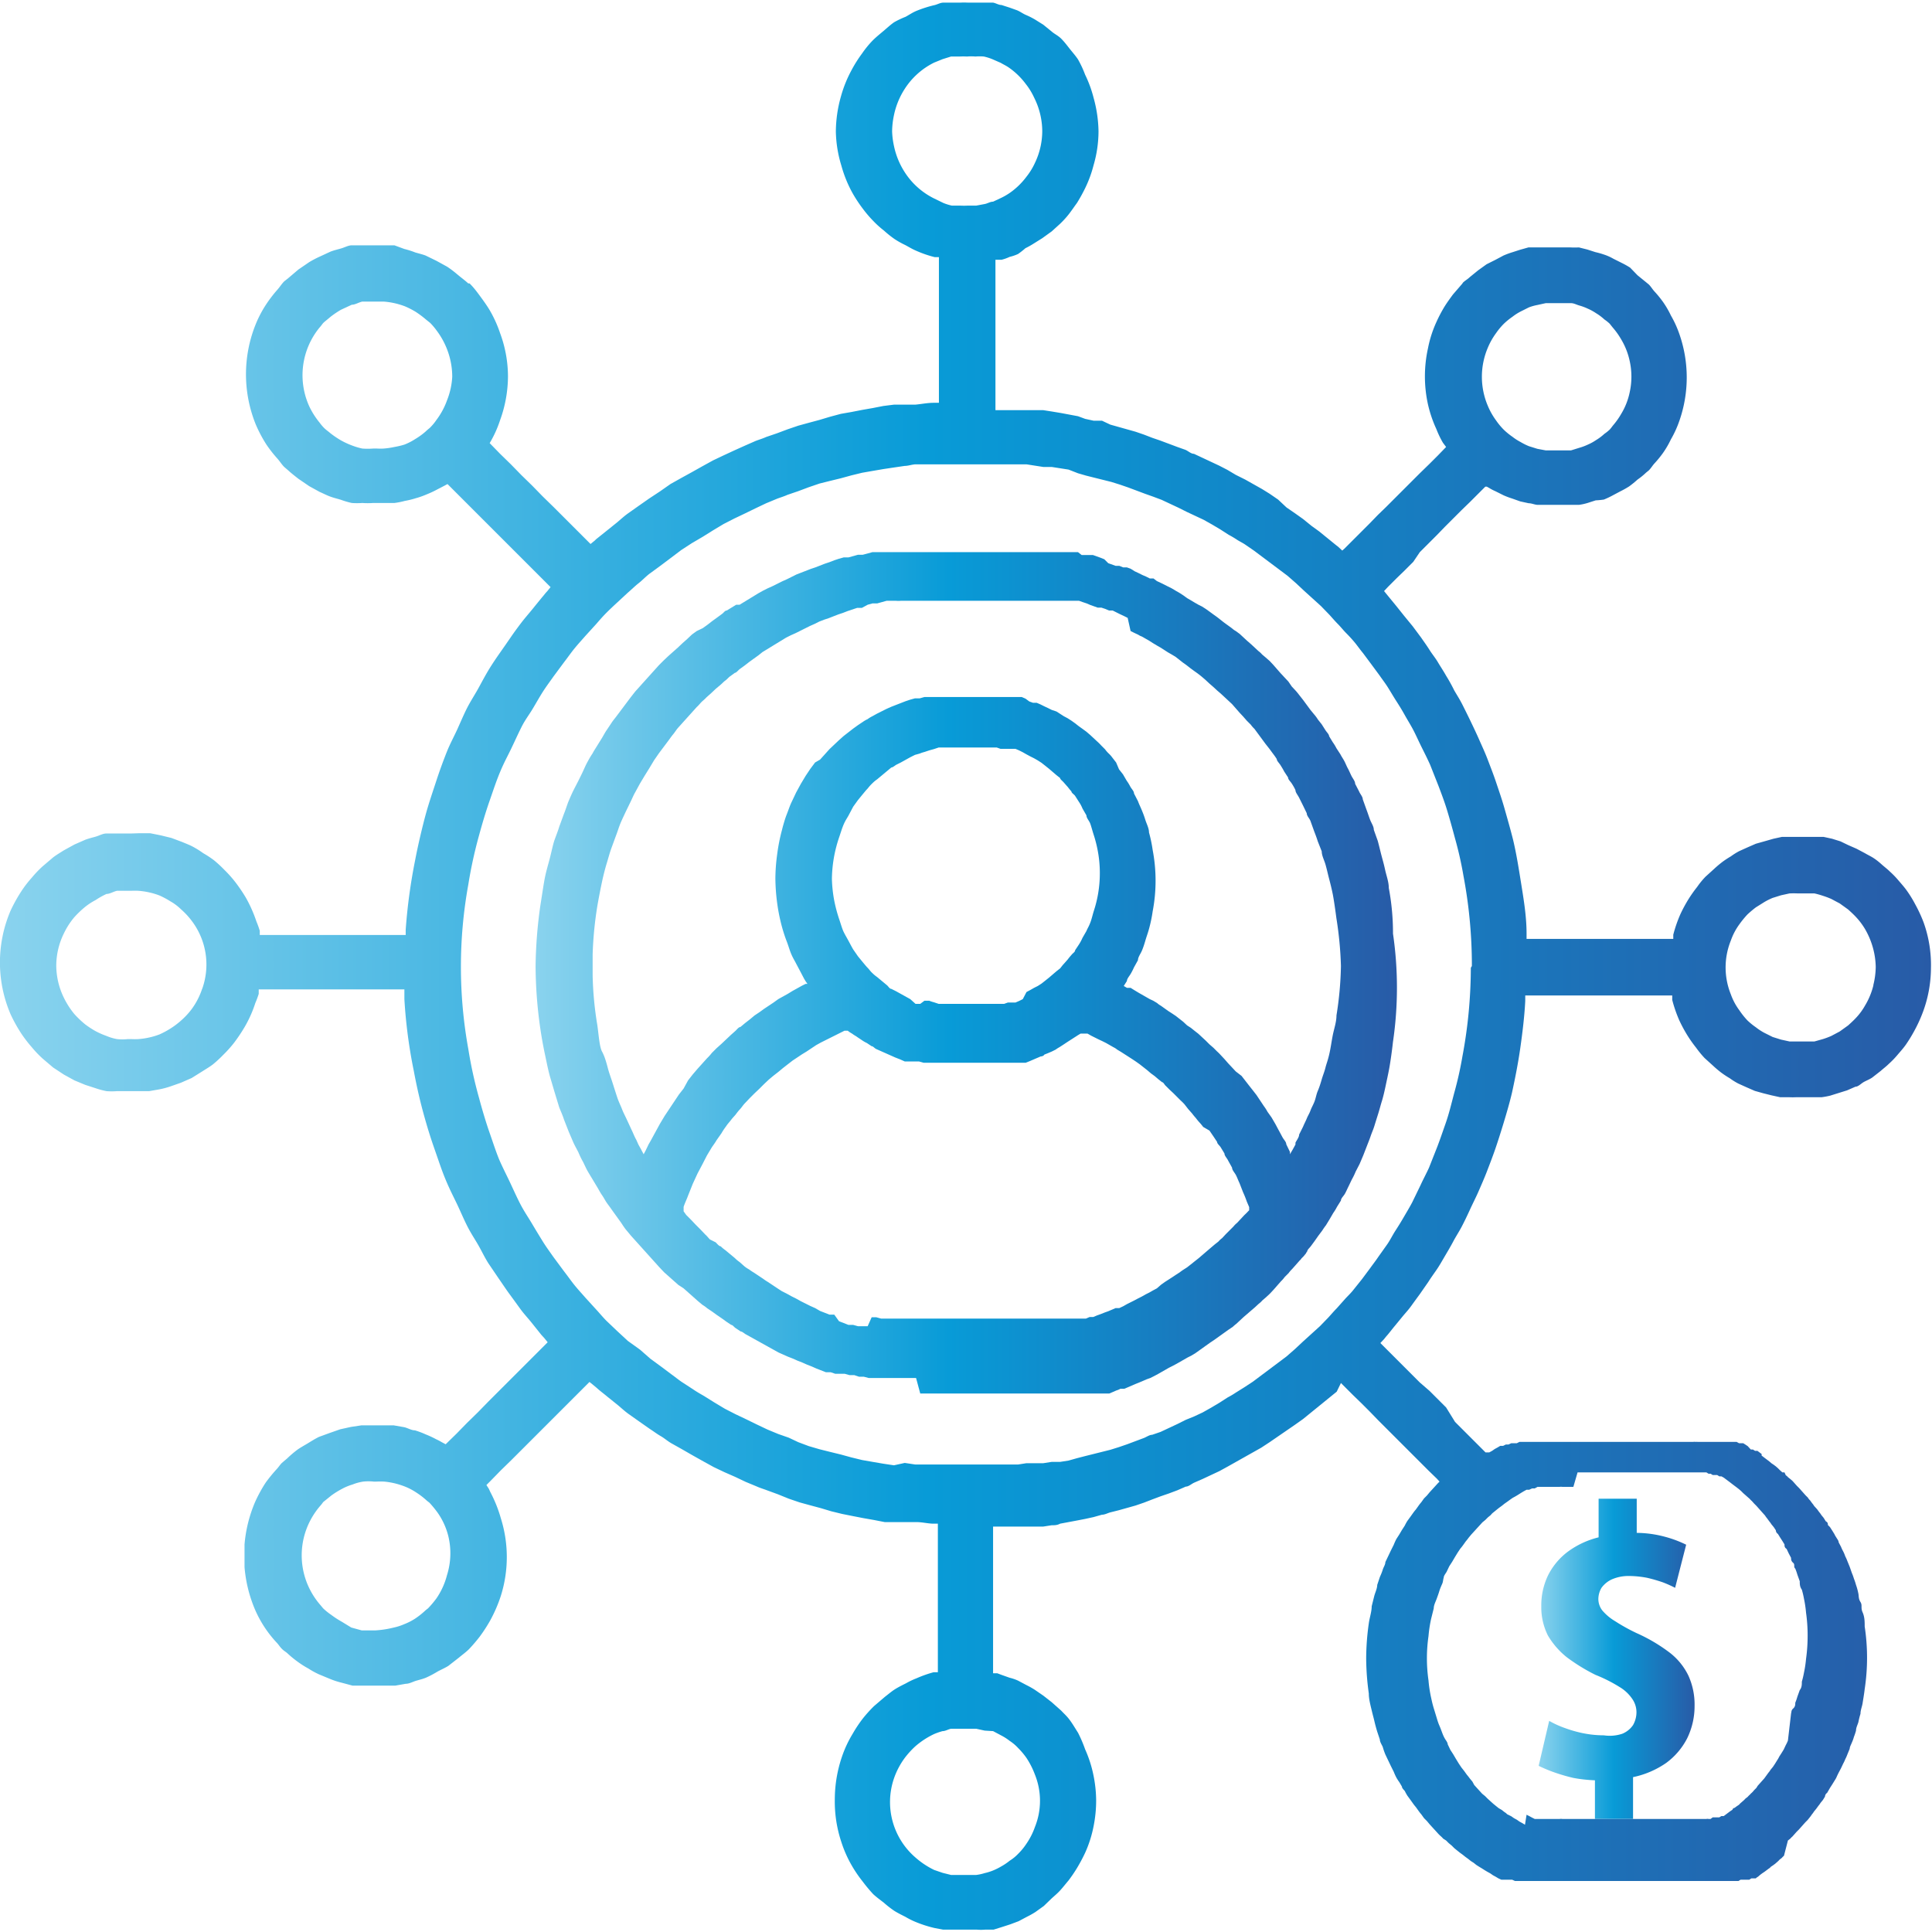
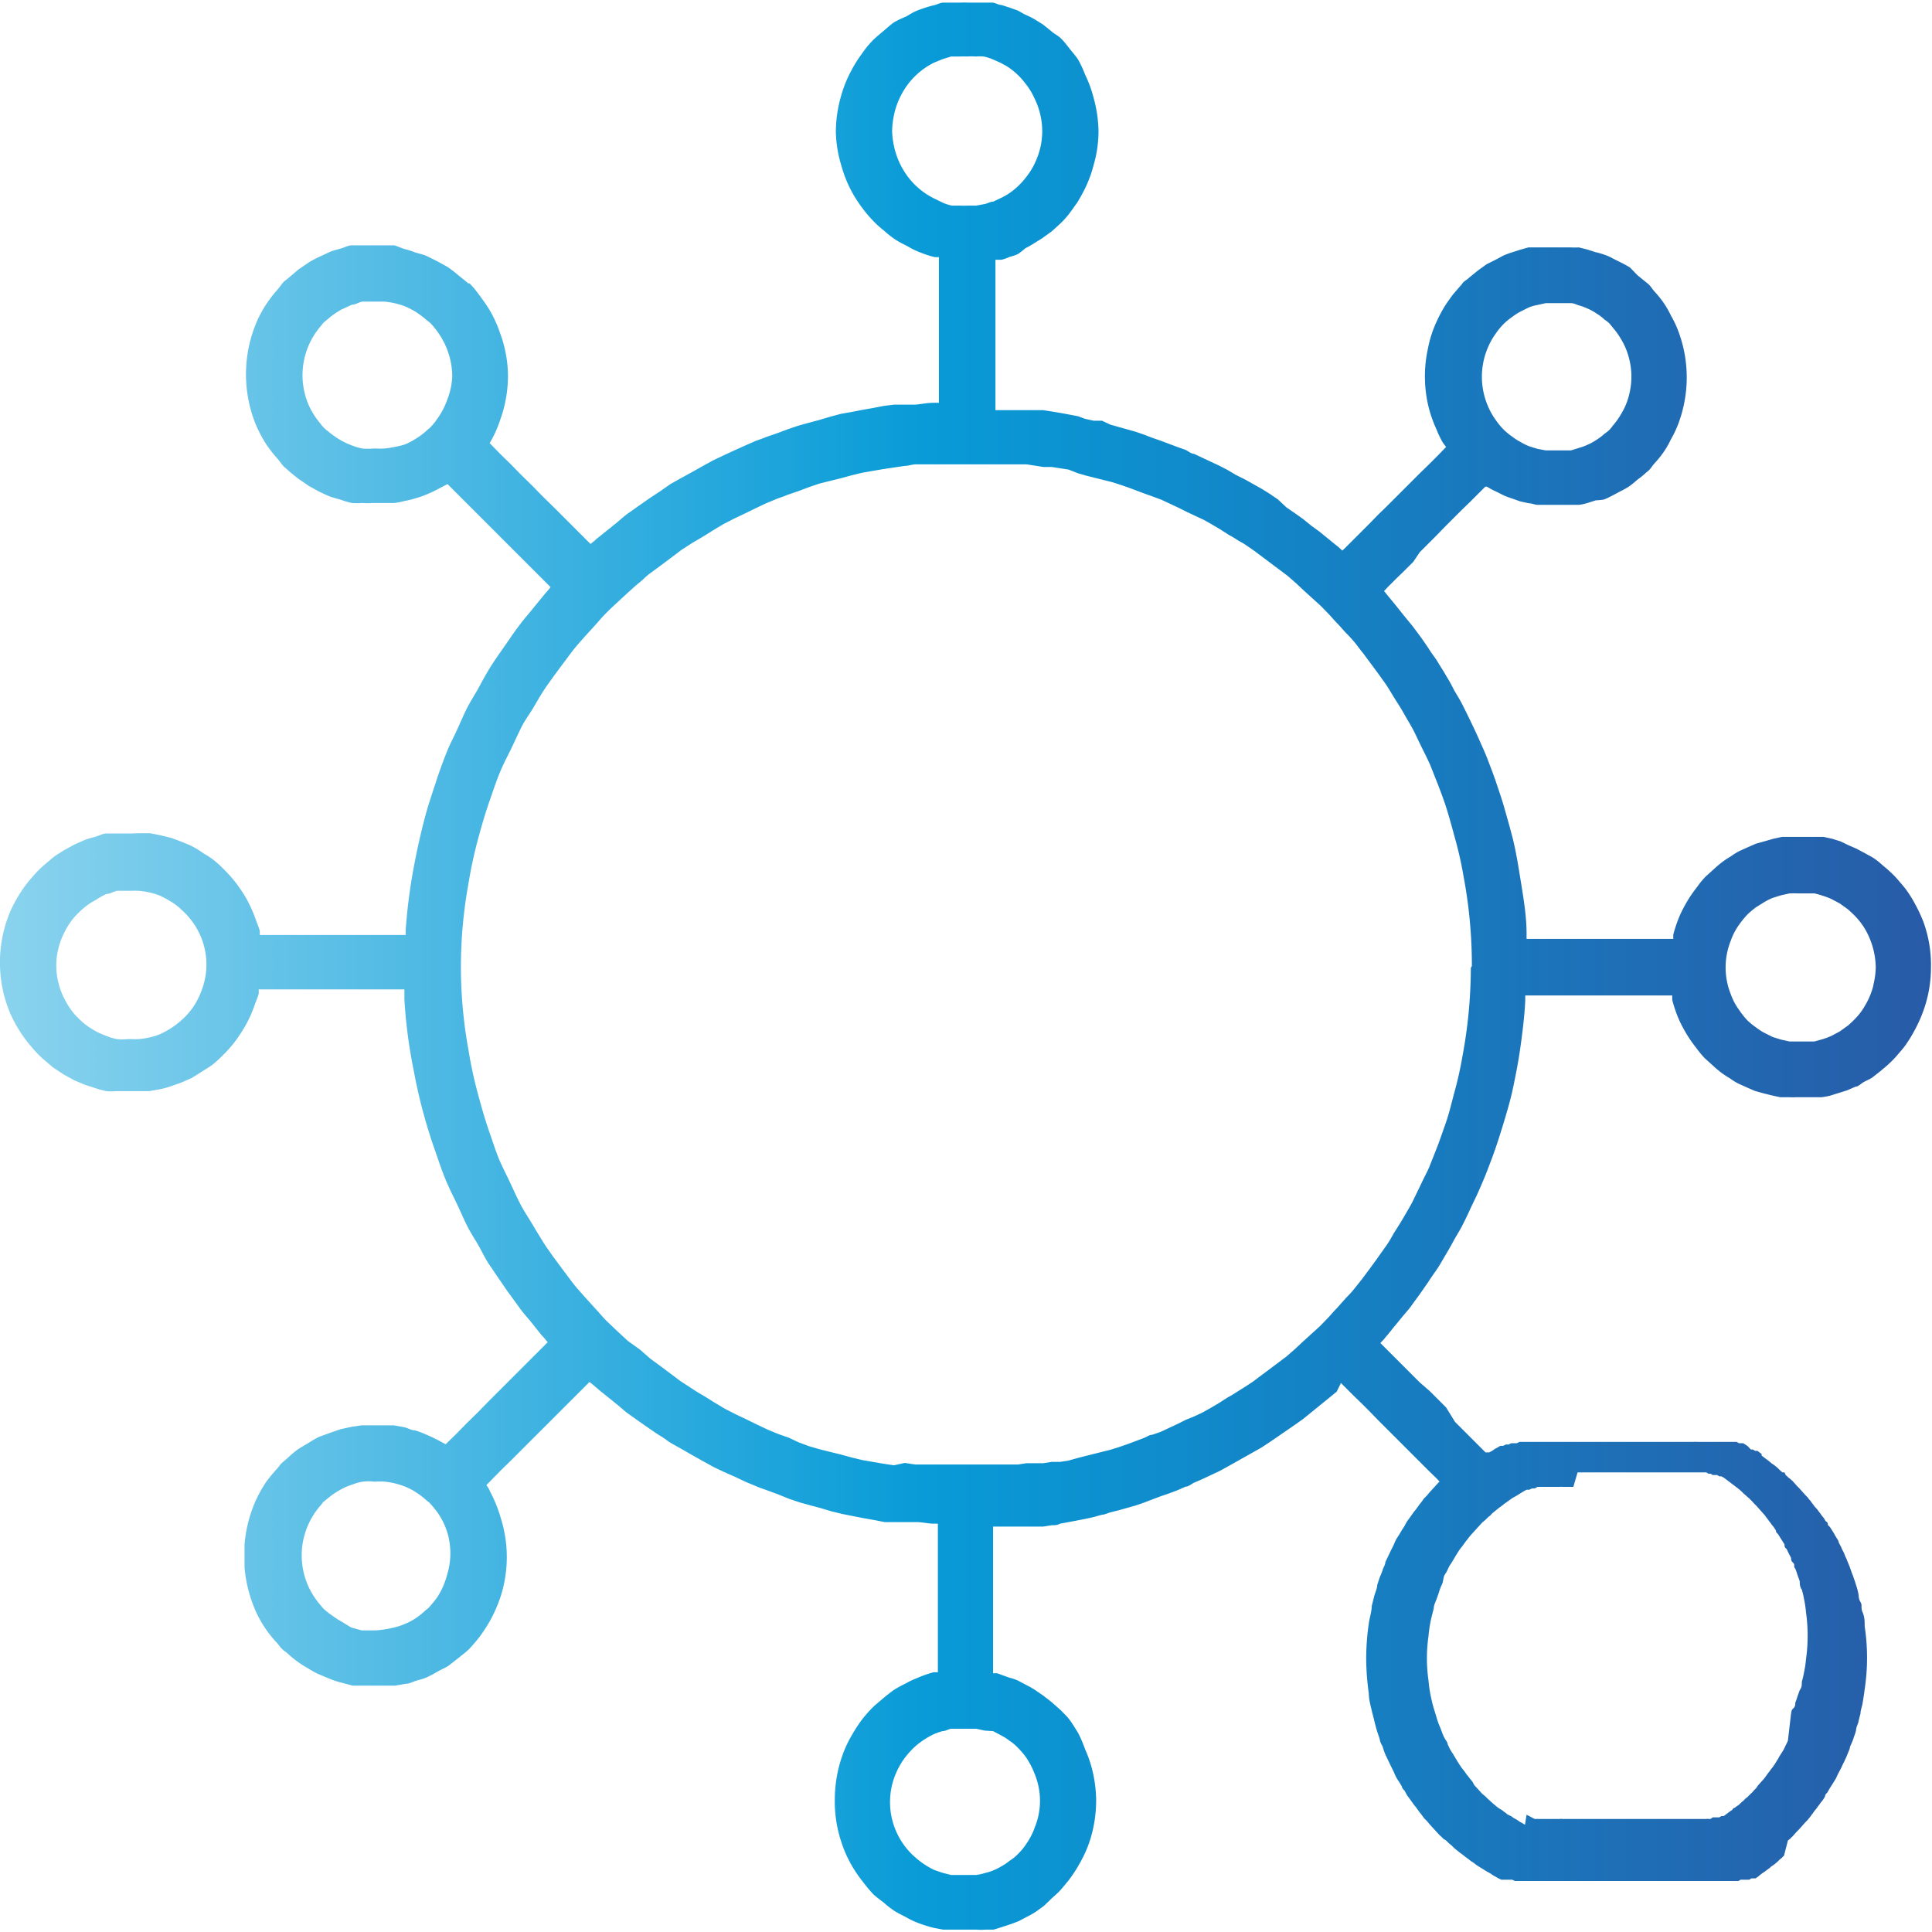
<svg xmlns="http://www.w3.org/2000/svg" xmlns:xlink="http://www.w3.org/1999/xlink" viewBox="0 0 73.48 73.48">
  <defs>
    <style>.cls-1{fill:url(#linear-gradient);}.cls-2{fill:url(#linear-gradient-2);}.cls-3{fill:url(#linear-gradient-3);}</style>
    <linearGradient id="linear-gradient" x1="58.54" y1="63.07" x2="64.45" y2="63.07" gradientUnits="userSpaceOnUse">
      <stop offset="0" stop-color="#8ad3ee" />
      <stop offset="0.48" stop-color="#089bd7" />
      <stop offset="1" stop-color="#285ba7" />
    </linearGradient>
    <linearGradient id="linear-gradient-2" x1="20.37" y1="36.74" x2="53.11" y2="36.74" xlink:href="#linear-gradient" />
    <linearGradient id="linear-gradient-3" x1="0" y1="36.74" x2="73.48" y2="36.74" xlink:href="#linear-gradient" />
  </defs>
  <g id="Layer_2" data-name="Layer 2">
    <g id="icons">
-       <path class="cls-1" d="M59.84,67.62a5.56,5.56,0,0,0,.82.09v1.47h1.45V67.59a3.44,3.44,0,0,0,1.26-.54,2.67,2.67,0,0,0,.8-.94,2.78,2.78,0,0,0,.28-1.23,2.66,2.66,0,0,0-.23-1.14,2.45,2.45,0,0,0-.71-.88,6.35,6.35,0,0,0-1.27-.75,7,7,0,0,1-.81-.45,1.92,1.92,0,0,1-.49-.41.72.72,0,0,1-.15-.43.85.85,0,0,1,.12-.43,1,1,0,0,1,.39-.32,1.58,1.58,0,0,1,.66-.13,3.75,3.75,0,0,1,.69.07,6.07,6.07,0,0,1,.59.17,4.32,4.32,0,0,1,.47.21l.42-1.64a4.33,4.33,0,0,0-.8-.3,4.26,4.26,0,0,0-1.08-.15V57H60.8v1.47a3.28,3.28,0,0,0-1.19.56,2.56,2.56,0,0,0-.74.9,2.63,2.63,0,0,0-.25,1.16,2.39,2.39,0,0,0,.25,1.11,3,3,0,0,0,.72.83,7,7,0,0,0,1.09.67,5.67,5.67,0,0,1,.93.47,1.52,1.52,0,0,1,.48.46.89.89,0,0,1,.15.5,1,1,0,0,1-.13.48.91.91,0,0,1-.41.33A1.5,1.5,0,0,1,61,66a4,4,0,0,1-.79-.08,4.77,4.77,0,0,1-.7-.2,3.6,3.6,0,0,1-.59-.27l-.4,1.71a5.46,5.46,0,0,0,.57.24A7,7,0,0,0,59.84,67.62Z" />
-       <path class="cls-2" d="M52.82,33.77c0-.23-.09-.46-.14-.69s-.09-.36-.14-.55-.09-.37-.14-.55l-.15-.42c0-.13-.09-.25-.14-.38s-.09-.26-.14-.39l-.14-.39c0-.1-.1-.2-.14-.3l-.15-.29c0-.1-.09-.2-.14-.3s-.09-.2-.14-.29-.09-.2-.14-.29-.1-.16-.14-.24l-.15-.23a1.76,1.76,0,0,0-.14-.23L50.55,28c0-.07-.09-.15-.14-.23l-.14-.22-.15-.19a1.33,1.33,0,0,0-.14-.19L49.84,27l-.14-.19-.14-.19-.15-.19a2.09,2.09,0,0,0-.14-.17l-.14-.15L49,25.92l-.15-.16-.14-.15-.14-.16-.14-.16-.14-.15L48.13,25,48,24.89a.86.86,0,0,0-.14-.13l-.14-.13-.14-.13-.15-.13-.14-.13-.14-.13L47,24a.71.71,0,0,1-.14-.1l-.15-.11-.14-.1-.14-.11-.14-.11-.14-.1L46,23.26l-.14-.1-.14-.09L45.58,23l-.14-.08-.15-.09-.14-.08L45,22.64l-.14-.09-.14-.08-.15-.09-.14-.07-.14-.07-.14-.07L44,22.1,43.87,22,43.73,22l-.14-.07-.14-.06-.14-.07-.15-.07L43,21.63l-.14-.05-.14,0-.15-.06-.14,0-.14-.05-.14-.05L42,21.27l-.15-.06-.14-.05-.14-.05-.14,0-.14,0-.15,0L41,21l-.14,0-.14,0-.14,0-.15,0-.14,0-.14,0-.14,0-.14,0-.15,0-.14,0-.14,0-.14,0-.14,0-.15,0-.14,0-.14,0-.14,0-.14,0-.15,0H36.2l-.32,0h-.72l-.18,0-.18,0-.18,0-.18,0-.18,0-.18,0-.18,0-.18,0-.18,0-.18,0-.18,0-.18.05-.19.05-.18,0-.18.05-.18.05-.18,0-.18.05-.18.06-.18.07-.18.06-.18.07-.18.07-.18.06-.18.07-.18.07-.18.07-.18.09-.18.09-.18.08-.18.09-.18.09-.18.08-.18.09-.18.1-.18.11-.18.11-.18.11-.18.11L28,23l-.18.11-.18.11c-.07,0-.12.09-.18.13l-.19.14-.18.13-.18.14-.18.13L26.5,24l-.18.13-.18.17-.18.16-.18.17-.18.16-.18.16-.18.17-.18.18-.18.2-.18.2-.18.2-.18.2-.18.2-.18.23-.18.24-.18.24-.18.24c-.06.08-.13.16-.18.24l-.18.27c-.07.1-.12.2-.18.3l-.18.29c-.06.1-.13.2-.18.3a3,3,0,0,0-.18.3c-.07.12-.12.24-.18.37s-.12.25-.18.37-.13.25-.19.37-.12.26-.18.4-.11.32-.18.49l-.18.49c-.05.17-.12.34-.18.51s-.12.47-.18.7-.13.46-.18.7-.12.73-.18,1.1a17.54,17.54,0,0,0-.18,2.3,17,17,0,0,0,.18,2.37c.05.34.11.67.18,1s.11.54.18.8l.18.61.18.59c.06.15.13.3.18.46l.18.46.18.42c.06.13.13.25.19.37a3.14,3.14,0,0,0,.18.37c.06.12.11.24.18.36s.12.2.18.3.12.2.18.3.11.2.18.3.11.19.18.29.12.16.18.25l.18.25.18.25c.06.09.11.17.18.26l0,0L24,47h0l.18.2.18.2.18.2.18.2.18.2.18.2.18.19.18.16.18.16.18.16L26,49l.18.16.18.16.18.16.18.15a1.18,1.18,0,0,1,.18.13l.18.12.18.13.19.13.18.13.18.12c.06,0,.11.09.18.13l.18.12c.05,0,.12.06.18.1l.18.1.18.1.18.1.18.1.18.1.18.1.18.1.18.08.18.08.18.07.18.08.18.07.18.08.18.07.18.08.18.07.18.07.18,0,.18.06.18,0,.18,0,.18.05.18,0,.18.06.18,0,.19.05.18,0,.18,0,.18,0,.18,0,.18,0,.18,0,.18,0,.18,0,.18,0,.18,0L35,53h.9l.32,0h2.42l.14,0,.14,0,.14,0,.15,0,.14,0,.14,0,.14,0,.14,0,.15,0,.14,0,.14,0,.14,0,.14,0,.15,0,.14,0,.14,0,.14,0,.14,0,.15,0,.14,0,.14,0,.14,0,.14,0,.15,0,.14,0,.14-.06.14-.06a.59.59,0,0,0,.14-.06l.15,0,.14-.06.14-.06.14-.06.15-.06.14-.06.14-.06.14-.05.14-.07.15-.08.14-.08.14-.08.14-.08.14-.07.15-.08.14-.08.14-.08.14-.08.14-.07.15-.09.14-.1.14-.1.14-.1.14-.1.15-.1.14-.1.14-.1.14-.1.14-.1.15-.1a1.49,1.49,0,0,1,.14-.12l.14-.13.14-.13.14-.12.15-.13.14-.12.14-.13a.86.86,0,0,0,.14-.13l.14-.12.15-.14.14-.15.14-.16.14-.16a1.07,1.07,0,0,0,.14-.16l.15-.15a1.07,1.07,0,0,1,.14-.16,70439492727695.3,70439492727695.3,0,0,0,.28-.32.27.27,0,0,0,.07-.08l.08-.08.09-.11a.35.35,0,0,1,.05-.08c0-.06.09-.13.14-.2l.14-.19.14-.2.15-.2a2.43,2.43,0,0,1,.14-.2l.14-.23.14-.24a1.76,1.76,0,0,0,.14-.23l.15-.24c0-.08.09-.16.14-.24s.09-.18.14-.28.09-.19.14-.29a2.59,2.59,0,0,0,.14-.29l.15-.29.14-.33.14-.36c.05-.13.1-.25.14-.37s.1-.25.14-.38.1-.32.15-.48.09-.32.14-.48.1-.38.14-.57.1-.46.14-.68.1-.63.14-1a14.15,14.15,0,0,0,0-4.11A9.27,9.27,0,0,0,52.82,33.77Zm-5.35,12.3,0,0a1.85,1.85,0,0,1-.14.14l-.14.15-.14.15a.93.93,0,0,0-.14.14l-.15.15-.14.14-.14.15a.86.86,0,0,0-.14.13l-.14.11L46,47.5l-.14.12-.14.12-.14.12-.14.11-.15.12-.14.11-.14.09a1.7,1.7,0,0,0-.14.1l-.14.09-.15.1-.14.09-.14.09-.14.1L44,49l-.15.08-.14.08-.14.07-.14.08-.14.07-.15.08-.14.07-.14.07-.14.08-.15.07-.14,0-.14.06-.14.06-.14.05-.15.06-.14.05-.14.06-.14,0-.14.06-.15,0-.14,0-.14,0-.14,0-.14,0-.15,0-.14,0-.14,0-.14,0-.14,0-.15,0-.14,0-.14,0-.14,0-.14,0-.15,0-.14,0-.14,0-.14,0-.14,0-.15,0-.14,0h-2l-.32,0h-.54l-.18,0-.18,0-.18,0-.18,0-.18,0-.18,0-.18,0-.18,0-.18,0-.18,0-.18-.05-.18,0L33,50.44l-.19,0-.18,0-.18-.05-.18,0-.18-.07-.18-.07L31.73,50,31.55,50l-.18-.07-.18-.07L31,49.75l-.18-.08-.18-.09-.18-.09-.18-.1-.18-.09-.18-.1-.18-.09L29.57,49l-.18-.12-.18-.12a1.88,1.88,0,0,1-.18-.12l-.18-.12-.18-.12a1.88,1.88,0,0,1-.18-.12,1.13,1.13,0,0,1-.18-.12L28.13,48a1.3,1.3,0,0,1-.18-.15l-.18-.15-.18-.15a1.3,1.3,0,0,1-.18-.15c-.06,0-.13-.09-.19-.15L27,47.14c-.06-.06-.11-.13-.18-.19l-.18-.19-.18-.18-.18-.19-.18-.18L26,46.07,26,46l0,0,0-.1v0c.05-.15.12-.29.17-.43l.18-.45.18-.39.18-.34.18-.35.18-.3c.06-.09.13-.18.18-.27l.19-.27a2.53,2.53,0,0,1,.18-.27c.05-.08.12-.15.18-.23s.12-.14.18-.21a1.92,1.92,0,0,1,.18-.22c.06-.07.11-.15.18-.22l.18-.19.18-.18.18-.17.18-.18.18-.17.18-.15.18-.14.18-.15.18-.14.18-.14.18-.12.18-.12.18-.11.18-.12.18-.12.18-.1.18-.09.18-.09.18-.09.18-.09.18-.09,0,0,.12,0,0,0,.08.06.1.06c.06.05.13.08.18.12l.18.12a1.18,1.18,0,0,0,.19.11l.18.12c.06,0,.11.08.18.11l.18.08.18.08.18.08.18.08.18.07.18.08.18,0,.18,0,.18,0,.18.05.18,0,.18,0,.18,0,.18,0,.32,0h.29l.14,0h.85l.14,0h.29l.14,0,.14,0,.14,0,.15,0,.14,0,.14,0,.14,0,.14,0,.15-.06.14-.06.14-.06.14-.06s.1,0,.14-.07l.15-.06.14-.06.14-.07a1.1,1.1,0,0,1,.14-.09l.14-.09.15-.1.14-.09.14-.09.14-.09.1-.06,0,0,.06,0,.09,0,0,0,.11,0,.14.08.14.07.14.07.15.07.14.07.14.08.14.08a.67.67,0,0,1,.14.09l.15.09.14.09.14.09.14.09.15.1.14.1.14.11.14.11.14.12.15.11.14.12.14.11c.05,0,.09.1.14.14l.14.14.15.14.14.14.14.14a1.85,1.85,0,0,1,.14.14l.14.18.15.17a2.09,2.09,0,0,0,.14.17,2.09,2.09,0,0,0,.14.17,2.09,2.09,0,0,1,.14.17L46,43l.15.22.14.21c0,.07.1.14.14.21l.14.23c0,.09.1.18.14.27l.15.27c0,.09.09.18.14.27s.09.21.14.31l.14.36a3.65,3.65,0,0,1,.14.35l.09.21,0,.12ZM31.64,33.42a5.15,5.15,0,0,1,.09-.88,5.23,5.23,0,0,1,.18-.68c.06-.17.11-.35.18-.51s.12-.22.18-.33l.18-.34.18-.25.18-.22c.06-.07.12-.15.19-.22a1.71,1.71,0,0,1,.18-.2,1.3,1.3,0,0,1,.18-.15l.18-.15.18-.15.18-.15c.05,0,.12-.06.18-.1l.18-.09.18-.1.18-.1.18-.09.18-.05a1.27,1.27,0,0,1,.18-.06l.18-.06.18-.05.18-.06.18,0,.32,0,.14,0h.29l.11,0h.17l.14,0h.29l.14,0h.14l.15,0,.14,0,.14.05.14,0,.14,0,.15,0,.14,0,.14.06.14.07.14.08.15.08.14.07.14.08.14.09.14.11.15.12.14.12.14.12.14.11c0,.05.09.11.14.17l.15.17a2.09,2.09,0,0,0,.14.17c0,.06.1.11.14.17l.14.22a1.3,1.3,0,0,1,.14.26l.15.26c0,.1.1.2.14.3s.09.3.14.45a4.75,4.75,0,0,1,.14.54,4.53,4.53,0,0,1,.09.91,4.59,4.59,0,0,1-.23,1.44c-.05.16-.08.31-.14.46s-.1.2-.14.3l-.15.26a1.65,1.65,0,0,1-.14.26l-.14.21c0,.07-.1.12-.14.18a2.09,2.09,0,0,0-.14.17l-.15.17c-.05.05-.09.11-.14.17l-.14.11-.14.12-.14.12-.15.12-.14.11-.14.09-.14.07-.14.08-.15.08L38.9,38l-.14.07-.14.06-.14,0-.15,0-.14.05-.14,0-.14,0-.14,0-.15,0h-.28l-.14,0h-.15l-.14,0h-.57l-.14,0-.32,0-.18,0-.18-.06a1.27,1.27,0,0,1-.18-.06l-.18,0L35,38.18l-.18,0L34.62,38l-.18-.1-.18-.1-.18-.1-.18-.09c-.07,0-.12-.11-.18-.15l-.18-.15-.18-.15a1.3,1.3,0,0,1-.18-.15c-.07-.06-.12-.14-.18-.2s-.13-.15-.19-.22l-.18-.22-.18-.26c-.06-.1-.12-.22-.18-.33s-.12-.21-.18-.33-.12-.34-.18-.51a5.69,5.69,0,0,1-.18-.68A5.15,5.15,0,0,1,31.64,33.42Zm19.19,5.2c0,.25-.09.5-.14.75s-.08.5-.14.75-.1.33-.14.49-.1.3-.14.44-.09.3-.15.44-.08.3-.14.44-.1.2-.14.31-.1.2-.14.3-.1.21-.14.31l-.15.3c0,.1-.09.21-.14.31l0,.07-.11.2-.1.17,0-.09-.14-.29h0c0-.09-.09-.17-.14-.26s-.09-.17-.14-.26-.09-.17-.14-.26l-.14-.24-.15-.21a1.64,1.64,0,0,0-.14-.22l-.14-.21-.14-.21-.14-.18-.15-.19-.14-.18-.14-.18L47,40.75l-.14-.15-.15-.16-.14-.16-.14-.15a1.85,1.85,0,0,0-.14-.14l-.14-.14L46,39.72l-.14-.14-.14-.13-.14-.13-.14-.11-.15-.12L45.15,39,45,38.86l-.14-.11-.14-.11-.15-.1-.14-.09-.14-.1-.14-.1a.71.71,0,0,1-.14-.1l-.15-.09L43.73,38l-.14-.08-.14-.08-.14-.08-.15-.09L43,37.57l-.05,0-.09,0-.12-.07.12-.19h0c0-.08.08-.17.13-.25s.1-.18.14-.27l.15-.27c0-.11.09-.23.14-.34s.1-.26.14-.4.1-.3.14-.45a5.32,5.32,0,0,0,.14-.67,6.22,6.22,0,0,0,0-2.33,5.32,5.32,0,0,0-.14-.67c0-.16-.09-.32-.14-.48s-.09-.26-.14-.38-.1-.22-.14-.33l-.15-.29c0-.09-.09-.17-.14-.26a1.76,1.76,0,0,0-.14-.23l-.14-.24-.15-.19L42.45,29l-.14-.18a1.07,1.07,0,0,0-.14-.16,1.07,1.07,0,0,1-.14-.16l-.15-.15a1.85,1.85,0,0,0-.14-.14l-.14-.13-.14-.13-.14-.12-.15-.11-.14-.1-.14-.11-.14-.1-.14-.09-.15-.08-.14-.09-.14-.09L40,27l-.14-.07-.15-.07-.14-.07-.14-.06-.14,0-.14-.05L39,26.57l-.14-.06-.14,0-.14,0-.14,0-.15,0-.14,0-.14,0-.14,0-.14,0-.15,0-.14,0H36.2l-.32,0-.18,0-.18,0-.18,0-.18,0-.18.05-.18,0-.18.05-.18.06-.18.07-.18.07-.18.07-.18.08-.18.09-.18.09-.18.1a1.08,1.08,0,0,0-.18.11,1.18,1.18,0,0,0-.19.11l-.18.12-.18.13-.18.14-.18.14-.18.16-.18.17-.18.17-.18.2-.18.2L31,29l-.18.24-.18.27-.18.3-.18.33-.18.38c-.07.15-.12.31-.18.46s-.13.39-.18.59a7,7,0,0,0-.18.91,7.14,7.14,0,0,0-.07.93,7.59,7.59,0,0,0,.07.95,7,7,0,0,0,.18.89c.05.18.11.37.18.55s.11.34.18.5.12.23.18.35l.18.34.12.23.06.1.07.1-.07,0-.14.07,0,0-.18.1-.18.1-.18.11-.18.1-.18.1-.18.13-.18.12-.18.12-.18.13-.18.12-.18.15-.18.14-.18.15c-.06,0-.13.09-.18.14l-.18.16-.18.17-.18.17-.19.17-.18.18a1.71,1.71,0,0,1-.18.2l-.18.2-.18.2-.18.21-.18.23L26,41.4l-.18.23-.18.27-.18.27-.18.27-.18.3-.18.33-.18.33-.07.12-.11.23-.08.15-.1-.19-.1-.18-.08-.18c-.07-.12-.12-.26-.18-.38l-.18-.39c-.06-.13-.13-.26-.18-.39s-.13-.29-.18-.44-.12-.37-.18-.56-.13-.37-.18-.56S23,40.18,22.9,40s-.13-.64-.18-1a13.15,13.15,0,0,1-.18-1.89c0-.12,0-.24,0-.36s0-.3,0-.45a14.13,14.13,0,0,1,.18-1.85q.08-.46.18-.93c.05-.23.11-.47.18-.7s.11-.39.18-.58.12-.33.18-.49.11-.33.18-.49.12-.26.18-.39l.18-.37c.06-.12.11-.25.18-.37l.18-.33.18-.3.18-.29.18-.3.18-.26.18-.24.18-.24c.06-.08.12-.17.18-.24s.12-.17.18-.24l.18-.2.18-.2.18-.2.18-.2c.07-.06.12-.13.18-.19s.13-.11.18-.17l.18-.16.18-.17.19-.16c.06-.05.11-.11.18-.16s.11-.11.18-.16l.18-.13c.05,0,.12-.09.18-.14l.18-.13.18-.14.18-.13.18-.13L29,24.8l.18-.11.18-.11.18-.11.18-.11.18-.11.18-.09.18-.08.18-.09.18-.09.18-.09.18-.08.18-.09.18-.07.18-.06.18-.07.18-.07.18-.06.18-.07.18-.06.18-.06.18,0L33,23l.18-.05.18,0,.18-.05.18-.05.18,0,.18,0a1.13,1.13,0,0,0,.18,0l.18,0,.18,0,.18,0,.18,0,.18,0,.18,0h.54l.32,0h2l.14,0,.15,0,.14,0,.14,0,.14,0,.14,0,.15,0,.14,0,.14,0,.14,0,.14,0,.15,0,.14,0,.14,0,.14,0,.14,0,.15,0,.14,0,.14,0,.14,0,.14.05.15.05.14.06.14.05.14.05.14,0,.15.05.14.06.14,0,.14.07.14.07.15.07.14.07L43,24l.14.07.15.07a.61.61,0,0,0,.14.07l.14.08.14.08.14.09.15.09.14.08.14.09.14.09.14.08.15.09.14.11.14.11.14.1.14.11.15.11.14.1.14.11.14.12L46,26l.15.13.14.13.14.12.14.13.14.13.15.14.14.16.14.16.14.15.14.16.15.15a1.07,1.07,0,0,0,.14.16l.14.19.14.19.14.19.15.19.14.19a2.43,2.43,0,0,1,.14.2c0,.07.09.15.14.23s.1.16.14.24l.15.23c0,.08.09.15.14.23a2,2,0,0,1,.14.25c0,.09.09.19.14.29l.15.3.14.29c0,.1.1.19.14.29l.14.39c.05.13.1.26.14.39l.15.38c0,.16.09.32.14.49s.09.36.14.55.1.39.14.59.1.62.14.93A13.83,13.83,0,0,1,51,36.74,13.11,13.11,0,0,1,50.83,38.62Z" />
      <path class="cls-3" d="M73.16,35.08a5.42,5.42,0,0,0-.32-.69,4.52,4.52,0,0,0-.32-.52c-.1-.14-.21-.26-.32-.39a3.31,3.31,0,0,0-.32-.33c-.1-.1-.21-.18-.31-.27s-.21-.18-.32-.25-.22-.12-.32-.18l-.32-.17-.32-.14L70,32l-.32-.1-.32-.07-.32,0-.31,0-.22,0h-.1l-.32,0-.32,0-.32.07L67.1,32l-.32.09-.32.14-.31.14a2.49,2.49,0,0,0-.32.2,3.53,3.53,0,0,0-.32.21,4.15,4.15,0,0,0-.32.27l-.32.29a3,3,0,0,0-.32.39,5.15,5.15,0,0,0-.32.45,5.54,5.54,0,0,0-.32.59,5.13,5.13,0,0,0-.27.78l0,.16H58.06v-.2c0-.63-.1-1.25-.2-1.87s-.18-1.14-.31-1.69c-.1-.4-.21-.78-.32-1.17s-.21-.67-.32-1-.21-.58-.32-.87-.21-.5-.32-.75-.21-.46-.32-.69-.21-.43-.32-.65-.21-.37-.32-.56A6.22,6.22,0,0,0,55,25.7c-.1-.18-.21-.34-.31-.51s-.22-.31-.32-.47-.21-.31-.32-.47l-.32-.43-.32-.39-.32-.4-.32-.39,0,0-.13-.16.15-.16.32-.32.32-.31.32-.32L54,21l.32-.32.32-.32.31-.32.32-.32.32-.32.32-.31.32-.32.26-.26.06,0,.09.05a1.67,1.67,0,0,0,.23.12l.32.16a3,3,0,0,0,.32.12l.31.11.32.07c.11,0,.21.05.32.06l.32,0,.32,0h.09l.23,0,.32,0,.32,0a2.06,2.06,0,0,0,.32-.07l.31-.1A3,3,0,0,0,61,19a3.13,3.13,0,0,0,.32-.15l.32-.17a3.3,3.3,0,0,0,.32-.18,3.65,3.65,0,0,0,.32-.26,2.6,2.6,0,0,0,.32-.26l.11-.09c.08-.08.13-.17.21-.26a4.16,4.16,0,0,0,.32-.39,3.5,3.5,0,0,0,.31-.53,4,4,0,0,0,.32-.7,5,5,0,0,0,0-3.31,4,4,0,0,0-.32-.7,3.5,3.5,0,0,0-.31-.53,4.16,4.16,0,0,0-.32-.39c-.08-.09-.13-.18-.21-.26l-.11-.09-.32-.26L62,10.18a3.3,3.3,0,0,0-.32-.18l-.32-.16A1.91,1.91,0,0,0,61,9.68a3,3,0,0,0-.32-.09l-.31-.1-.32-.08a3.16,3.16,0,0,1-.32,0l-.32,0h-.32c-.11,0-.21,0-.32,0l-.32,0-.32,0-.32.09-.31.1a3,3,0,0,0-.32.12l-.32.17-.32.16-.32.23-.32.26c-.08.08-.18.13-.26.21a.42.42,0,0,1-.06.08l-.32.37c-.11.15-.22.3-.32.46a5.49,5.49,0,0,0-.31.59,4.4,4.4,0,0,0-.32,1,4.94,4.94,0,0,0,0,2.13,4.74,4.74,0,0,0,.32.94,3.54,3.54,0,0,0,.25.52L55,17l0,0,0,0-.31.32-.32.32L54,18l-.32.32-.32.32-.32.32-.32.32-.32.31-.31.32-.32.32-.32.32-.32.32-.08.07-.15-.14-.09-.07-.32-.26-.32-.26L49.88,20l-.32-.26-.31-.22-.32-.22L48.61,19l-.32-.22L48,18.6l-.32-.18-.32-.18L47,18.06l-.32-.19-.31-.16-.32-.15-.32-.15-.32-.15c-.11,0-.21-.1-.32-.15L44.78,17l-.32-.12-.32-.12-.32-.11-.31-.12-.32-.11-.32-.09-.32-.09-.32-.09L41.91,16,41.59,16l-.32-.07L41,15.83l-.32-.06-.32-.06L40,15.65l-.32-.05-.32,0-.32,0-.32,0-.32,0-.31,0h-.23V9.88l.16,0,.07,0a1.63,1.63,0,0,0,.31-.11,1.73,1.73,0,0,0,.32-.11A3.13,3.13,0,0,0,39,9.44a3.3,3.3,0,0,0,.32-.18l.32-.2L40,8.8l.32-.29a3.59,3.59,0,0,0,.32-.35c.11-.14.21-.29.32-.44a6.12,6.12,0,0,0,.31-.56,4.54,4.54,0,0,0,.32-.87A4.63,4.63,0,0,0,41.78,5a5,5,0,0,0-.19-1.29,4.54,4.54,0,0,0-.32-.87A4,4,0,0,0,41,2.26c-.1-.15-.21-.27-.32-.41s-.2-.26-.32-.38S40.1,1.29,40,1.2L39.68.94l-.32-.2A3.3,3.3,0,0,0,39,.56c-.11-.05-.2-.12-.32-.17L38.4.29l-.31-.1c-.11,0-.21-.07-.32-.09l-.32,0-.32,0c-.11,0-.21,0-.32,0h0a2.85,2.85,0,0,0-.29,0l-.32,0c-.1,0-.21,0-.32,0s-.21.06-.32.09a4.64,4.64,0,0,0-.72.23c-.14.06-.27.15-.4.22A3.23,3.23,0,0,0,34,.85c-.14.1-.27.22-.4.33s-.28.23-.41.36a3.72,3.72,0,0,0-.4.49,5,5,0,0,0-.41.65,4.78,4.78,0,0,0-.4,1A5,5,0,0,0,31.79,5,4.7,4.7,0,0,0,32,6.3a4.75,4.75,0,0,0,.4,1,5.23,5.23,0,0,0,.41.63,4.51,4.51,0,0,0,.4.47,3.6,3.6,0,0,0,.41.37,4,4,0,0,0,.4.32,3.3,3.3,0,0,0,.41.23c.13.07.26.15.4.21a4.37,4.37,0,0,0,.72.25h0l.16,0v5.54h-.2c-.24,0-.47.05-.7.07l-.4,0-.41,0-.4.05-.41.08-.4.07-.41.08-.4.07-.41.11-.4.12-.41.11-.4.11-.41.14-.4.15-.41.14c-.13.06-.27.1-.4.15l-.41.18-.4.18-.41.19-.4.19-.4.22-.41.23-.4.22-.41.23-.4.28-.41.27-.4.28-.41.29c-.14.1-.27.22-.4.33l-.41.33-.4.32s0,0-.05.05l-.16.13-.2-.2-.4-.4-.41-.41-.4-.4-.41-.4-.4-.41-.41-.4-.4-.41-.41-.4-.4-.41L18.54,17l.08-.14h0a4.34,4.34,0,0,0,.4-.88,4.94,4.94,0,0,0,.3-1.67,4.77,4.77,0,0,0-.3-1.64,4.66,4.66,0,0,0-.4-.88c-.12-.2-.26-.39-.4-.58s-.23-.3-.36-.43l-.05,0c-.13-.12-.27-.22-.4-.33s-.27-.22-.41-.31l-.4-.22-.41-.2c-.13-.05-.27-.08-.4-.12a3.24,3.24,0,0,0-.41-.13L15,9.33l-.41,0-.24,0h-.16l-.41,0c-.13,0-.27,0-.4,0s-.27.08-.41.12-.27.07-.4.12l-.41.19a3.84,3.84,0,0,0-.4.21l-.41.28-.4.34-.14.11c-.1.1-.17.22-.27.33a5.12,5.12,0,0,0-.4.52,4.37,4.37,0,0,0-.41.77,5.08,5.08,0,0,0,0,3.83,5.2,5.2,0,0,0,.41.77,5,5,0,0,0,.4.51c.1.11.17.23.27.33l.14.12c.13.12.26.22.4.33l.41.28.4.22c.14.06.27.13.41.18s.27.08.4.12a3.17,3.17,0,0,0,.41.12,2.71,2.71,0,0,0,.4,0,2.85,2.85,0,0,0,.41,0l.16,0,.24,0,.41,0a2.83,2.83,0,0,0,.4-.08,3.06,3.06,0,0,0,.41-.1,3.17,3.17,0,0,0,.4-.14,3.75,3.75,0,0,0,.41-.19l.27-.14.13-.07,0,0,.39.39.4.4.41.41.4.4.4.4.41.41.4.4.41.41.4.4.3.3-.13.16c-.06.06-.11.13-.17.2s-.27.33-.4.49-.28.33-.41.5-.27.36-.4.55-.27.39-.41.59-.27.39-.4.6-.27.47-.4.71-.28.47-.41.71-.27.57-.4.86-.29.58-.41.88-.28.73-.4,1.1-.29.86-.41,1.3-.29,1.15-.4,1.73a21.11,21.11,0,0,0-.36,2.65v.2H9.88l0-.16a3.82,3.82,0,0,0-.13-.36,5.15,5.15,0,0,0-.4-.9,6.1,6.1,0,0,0-.4-.59,4.49,4.49,0,0,0-.41-.46,4.61,4.61,0,0,0-.4-.37,3.62,3.62,0,0,0-.41-.27,3.34,3.34,0,0,0-.4-.25c-.13-.07-.27-.12-.41-.18l-.4-.15-.41-.1-.4-.08-.41,0L5,31.7H4.86l-.41,0-.4,0c-.14,0-.27.08-.41.12s-.27.07-.4.12l-.41.18-.4.22c-.14.09-.28.17-.41.27l-.4.34a4.17,4.17,0,0,0-.41.43,4.21,4.21,0,0,0-.4.52,5.86,5.86,0,0,0-.41.74,5,5,0,0,0,0,3.93,5.86,5.86,0,0,0,.41.74,5.12,5.12,0,0,0,.4.52,4.17,4.17,0,0,0,.41.43l.4.34.41.27.4.22.41.17.4.13a3.11,3.11,0,0,0,.41.11,2.71,2.71,0,0,0,.4,0l.41,0H5l.26,0,.41,0,.4-.07a3.11,3.11,0,0,0,.41-.11l.4-.14.41-.18.4-.25c.14-.09.28-.17.41-.27a4.61,4.61,0,0,0,.4-.37,4.49,4.49,0,0,0,.41-.46,6.25,6.25,0,0,0,.4-.6,4.56,4.56,0,0,0,.4-.9,3.62,3.62,0,0,0,.13-.35l0-.17h5.54V38a19.19,19.19,0,0,0,.36,2.74c.11.59.24,1.16.4,1.73s.26.87.41,1.3.25.74.4,1.1.27.59.41.88.26.58.4.86.27.47.41.71.25.48.4.72l.4.59c.14.2.27.4.41.59s.27.37.4.55.27.33.41.5l.4.5.11.12.13.16-.24.24-.4.4-.41.41-.4.4-.41.41-.4.4-.4.41-.41.4-.4.41-.41.4,0,0-.15-.08a2.12,2.12,0,0,0-.21-.11,3.75,3.75,0,0,0-.41-.19,3.25,3.25,0,0,0-.4-.15c-.14,0-.27-.09-.41-.12l-.4-.07-.41,0h-.4l-.41,0-.4.06-.41.09-.4.14-.41.15c-.14.07-.27.15-.4.23s-.28.16-.41.25a4.23,4.23,0,0,0-.4.34l-.2.17c-.08.08-.13.17-.21.25a6.12,6.12,0,0,0-.4.49,5.46,5.46,0,0,0-.41.75,5.21,5.21,0,0,0-.4,1.61c0,.15,0,.29,0,.43s0,.29,0,.43a5.21,5.21,0,0,0,.4,1.62,4.41,4.41,0,0,0,.81,1.24c.08.08.13.17.21.25s.13.1.2.16a4.12,4.12,0,0,0,.4.33,3.54,3.54,0,0,0,.41.26,3.11,3.11,0,0,0,.4.22l.41.17A3,3,0,0,0,13,64l.41.11.4,0,.41,0h.09c.11,0,.21,0,.31,0l.41,0,.4-.07c.14,0,.27-.08.41-.12s.27-.07.4-.13a4.1,4.1,0,0,0,.41-.22c.13-.07.27-.13.4-.21l.41-.32c.13-.11.26-.2.38-.32l0,0a6.12,6.12,0,0,0,.41-.48,5.93,5.93,0,0,0,.4-.62,5.43,5.43,0,0,0,.4-.93,4.91,4.91,0,0,0,0-2.94,5.09,5.09,0,0,0-.4-1l-.06-.13-.09-.14.15-.15.4-.41.41-.4.4-.4.41-.41.4-.4.41-.41.4-.4.41-.41.4-.4.13-.13.16.13.12.1c.13.12.27.22.4.33l.41.33c.13.11.26.23.4.33l.41.29.4.28c.14.09.27.19.41.27s.26.19.4.27l.41.23.4.23.41.23.4.22.4.19.41.18.4.19.41.17c.13.06.27.1.4.15l.41.15L30,57l.41.14.4.11.41.11.4.12.41.1.4.08.41.08.4.07.41.08.4,0,.41,0,.4,0c.2,0,.4.05.61.06h.2V63.6l-.09,0-.07,0a4.54,4.54,0,0,0-.65.23,2.93,2.93,0,0,0-.4.19c-.14.07-.28.14-.41.22s-.27.2-.4.3l-.41.35a5.48,5.48,0,0,0-.4.44,5,5,0,0,0-.41.61,4.4,4.4,0,0,0-.4.85,5.06,5.06,0,0,0-.28,1.65A4.86,4.86,0,0,0,32,70.06a4.56,4.56,0,0,0,.4.9,4.89,4.89,0,0,0,.41.6,6,6,0,0,0,.4.48c.13.12.27.22.41.33a3.9,3.9,0,0,0,.4.31c.13.08.27.15.41.22a3,3,0,0,0,.4.2,4.64,4.64,0,0,0,.72.23l.32.06.32,0,.32,0,.2,0h.12l.32,0a1.73,1.73,0,0,0,.32,0l.32,0,.32-.1.31-.1.32-.12.32-.17a3.3,3.3,0,0,0,.32-.18l.32-.23L40,72.2c.11-.1.22-.19.32-.3s.21-.25.32-.38a5.52,5.52,0,0,0,.32-.47,6.45,6.45,0,0,0,.31-.58,4.56,4.56,0,0,0,.32-1,5,5,0,0,0,.1-1,4.92,4.92,0,0,0-.1-.94,4.64,4.64,0,0,0-.32-1A5.12,5.12,0,0,0,41,65.9c-.11-.17-.2-.33-.32-.49s-.21-.23-.32-.35L40,64.74l-.32-.25-.32-.22a3.3,3.3,0,0,0-.32-.18l-.32-.17a1.73,1.73,0,0,0-.32-.11l-.31-.11-.16-.06-.16,0h0V58.06h.32l.31,0,.32,0,.32,0,.32,0,.32,0,.32-.05c.11,0,.21,0,.32-.06l.32-.06.32-.06.31-.06.32-.07.32-.09c.11,0,.21-.06.32-.09l.32-.08.32-.09.32-.09.32-.11.31-.12.32-.12.32-.11.32-.12.32-.14c.11,0,.21-.1.32-.15l.32-.14.32-.15.32-.15.31-.17.32-.18.32-.18.32-.18.32-.18.32-.21.32-.22.32-.22.32-.22.31-.22.32-.26.32-.26.32-.26.32-.26,0,0L51,52.6l.14.14.32.32.32.31.32.32.31.32.32.32.32.32.32.32.32.32.32.32.32.32.32.31.1.11-.07.07-.1.11-.11.12-.1.11-.1.12-.11.11-.1.14a1.71,1.71,0,0,0-.11.14l-.1.14a1.71,1.71,0,0,0-.11.14l-.1.14-.11.15a1.62,1.62,0,0,0-.1.18s-.07.11-.11.17l-.1.17-.11.17a2.14,2.14,0,0,0-.1.22l-.11.22-.1.21-.11.23c0,.1-.07.19-.1.29s-.07.19-.11.28l-.1.3c0,.13-.07.27-.11.41l-.1.4c0,.21-.08.43-.11.65a9.68,9.68,0,0,0-.1,1.33,10,10,0,0,0,.1,1.34c0,.21.06.43.11.64s.07.27.1.4.07.28.11.41l.1.3c0,.09.07.19.11.28a2.47,2.47,0,0,0,.1.29l.11.23.1.21.11.22a2.14,2.14,0,0,0,.1.22,1.63,1.63,0,0,0,.11.17l.1.17c0,.06.07.12.11.17a1.62,1.62,0,0,0,.1.18l.11.15.1.14a1.71,1.71,0,0,0,.11.14l.1.14a1.71,1.71,0,0,0,.11.14l.1.14.11.11.1.12.1.11.11.12.1.11a1.14,1.14,0,0,0,.11.11.94.94,0,0,1,.1.1L55,70l.1.1.11.09.1.1.11.09.1.08.11.08.1.08.11.08.1.08.11.07.1.08.11.07.1.06.11.07.1.06.11.06.1.07.11.06.1.06.11.05.1,0,.1,0,.11,0,.1,0,.11.05.1,0,.11,0,.1,0,.11,0,.1,0,.11,0,.1,0,.11,0,.1,0,.11,0,.1,0,.11,0,.1,0,.11,0,.1,0,.11,0,.1,0,.11,0,.1,0h.11l.1,0,.11,0h.1l.11,0h.1l.1,0,.11,0h2.11l.09,0h.24l.09,0h.25l.08,0h.08l.08,0,.09,0,.08,0,.08,0,.08,0,.09,0,.08,0,.08,0,.08,0,.09,0,.08,0s.05,0,.08,0l.08,0,.09,0,.08,0s0,0,.08,0l.08,0,.09,0,.08,0,.08,0,.08,0,.09,0,.08,0,.08,0,.08,0,.09,0,.08,0,.08,0,.08,0,.09,0,.08,0,.08,0,.09,0,.08-.05.08,0,.08,0,.09,0,.08,0,.08-.05.08,0,.09,0a.24.24,0,0,1,.08-.06l.08-.07.08-.06.09-.06.08-.06.08-.06a.27.27,0,0,0,.08-.07l.09-.06.08-.06.08-.07a.6.6,0,0,0,.08-.08l.09-.07a.6.6,0,0,1,.08-.08L68,70A.6.6,0,0,0,68,70l.09-.07a.6.6,0,0,1,.08-.08l.08-.09.08-.09.09-.09.08-.09.08-.09.08-.09.09-.09.08-.1a1,1,0,0,0,.08-.11.76.76,0,0,0,.08-.11l.09-.11.08-.11a.76.76,0,0,0,.08-.11l.09-.11.08-.13s0-.09.08-.14L69.6,68l.09-.14.08-.13s.06-.09.08-.14.05-.11.08-.17l.09-.17.08-.17a1.3,1.3,0,0,0,.08-.17,1.42,1.42,0,0,0,.08-.18l.09-.22c0-.07.05-.15.08-.23a1.43,1.43,0,0,0,.08-.22,2.25,2.25,0,0,0,.08-.24c0-.11.06-.22.09-.32a3,3,0,0,1,.08-.32c0-.14.06-.27.08-.4s.06-.36.08-.54a7.91,7.91,0,0,0,0-2.38c0-.18,0-.36-.08-.54s0-.26-.08-.39-.06-.22-.08-.32-.05-.22-.09-.33a2.25,2.25,0,0,0-.08-.24,2,2,0,0,0-.08-.22l-.08-.23-.09-.22a1.42,1.42,0,0,0-.08-.18A1.3,1.3,0,0,0,70.1,59a1.3,1.3,0,0,1-.08-.17l-.09-.17c0-.06-.05-.12-.08-.17s-.06-.09-.08-.14l-.08-.13-.09-.14L69.52,58c0-.05,0-.1-.08-.14l-.08-.13-.09-.11a.76.76,0,0,0-.08-.11l-.08-.11L69,57.28a.76.76,0,0,0-.08-.11l-.08-.11a.39.39,0,0,1-.08-.1l-.09-.09-.08-.09-.08-.09-.08-.09-.09-.09-.08-.09-.08-.09-.08-.07L68,56.18a.27.27,0,0,0-.08-.07L67.87,56,67.79,56l-.09-.08-.08-.08-.08-.07-.08-.06-.09-.06-.08-.07-.08-.06-.08-.06L67,55.36,67,55.3l-.08-.06-.08-.06-.09,0-.08-.05-.08,0L66.47,55l-.09-.06-.08-.05-.08,0-.08,0-.09-.05-.08,0-.08,0-.09,0-.08,0-.08,0-.08,0-.09,0-.08,0-.08,0-.08,0-.09,0-.08,0-.08,0-.08,0-.09,0-.08,0-.08,0-.08,0a.32.32,0,0,0-.09,0,.19.19,0,0,0-.08,0s-.05,0-.08,0l-.08,0-.09,0-.08,0-.08,0-.08,0-.09,0-.08,0-.08,0-.08,0-.09,0-.08,0h-.16l-.09,0h-.25l-.08,0h-.16l-.09,0H60.47l-.11,0-.1,0h-.1l-.11,0H60l-.11,0-.1,0h-.11l-.1,0-.11,0-.1,0-.11,0-.1,0-.11,0-.1,0-.11,0-.1,0-.11,0-.1,0-.11,0-.1,0-.11,0-.1,0-.11,0-.1,0-.11,0-.1.05-.11,0-.1,0-.11.05-.1,0-.1.05-.11,0-.1.06-.11.06-.1.07-.11.06-.07,0v0l-.07,0-.2-.2-.32-.32-.32-.32-.32-.32L55,53.53l-.31-.31-.32-.32L54,52.58l-.32-.32-.32-.32-.32-.32-.32-.32-.22-.22.14-.15.08-.1c.11-.12.21-.26.32-.39l.32-.39c.11-.13.22-.25.32-.39s.21-.29.32-.44l.32-.46c.1-.16.21-.31.32-.47s.21-.34.31-.51.22-.37.32-.56.22-.37.32-.56.22-.44.32-.66.22-.45.32-.68.22-.5.32-.76.22-.57.32-.86.22-.67.32-1,.23-.77.32-1.16c.12-.55.23-1.11.31-1.67s.16-1.2.19-1.8l0-.21H63.6l0,.17a5.13,5.13,0,0,0,.27.78,5.54,5.54,0,0,0,.32.59,5.15,5.15,0,0,0,.32.45,3.89,3.89,0,0,0,.32.39l.32.29a4.15,4.15,0,0,0,.32.27,3.53,3.53,0,0,0,.32.21,2.49,2.49,0,0,0,.32.2l.31.14.32.14.32.09.32.08.32.07.32,0a3.16,3.16,0,0,0,.32,0h.1l.22,0,.31,0,.32,0a3,3,0,0,0,.32-.06l.32-.1.32-.1.32-.14c.11,0,.21-.12.32-.18s.22-.1.32-.17l.32-.25c.1-.09.21-.17.31-.27a3.31,3.31,0,0,0,.32-.33c.11-.13.22-.25.32-.39a5.58,5.58,0,0,0,.32-.52,5.42,5.42,0,0,0,.32-.69,4.85,4.85,0,0,0,.32-1.71A4.8,4.8,0,0,0,73.16,35.08ZM56.58,13.24a2.68,2.68,0,0,1,.32-.57,2.49,2.49,0,0,1,.3-.36h0l0,0a2.6,2.6,0,0,1,.32-.26,2,2,0,0,1,.31-.2l.32-.16a1.92,1.92,0,0,1,.32-.09l.32-.07c.11,0,.21,0,.32,0h.09l.23,0,.32,0c.11,0,.21.06.32.09a2.08,2.08,0,0,1,.32.12,1.87,1.87,0,0,1,.31.17,1.91,1.91,0,0,1,.32.24,1.56,1.56,0,0,1,.2.16s.08.1.12.15a2.83,2.83,0,0,1,.32.45,2.69,2.69,0,0,1,.32.81,2.75,2.75,0,0,1,0,1.21,2.59,2.59,0,0,1-.32.81,2.83,2.83,0,0,1-.32.45s-.08.11-.12.15a1.56,1.56,0,0,1-.2.16,1.91,1.91,0,0,1-.32.24,1.87,1.87,0,0,1-.31.17,2.08,2.08,0,0,1-.32.12l-.32.1-.32,0-.23,0h-.09c-.11,0-.21,0-.32,0l-.32-.06-.32-.1a2.39,2.39,0,0,1-.32-.16,2,2,0,0,1-.31-.2,2.6,2.6,0,0,1-.32-.26l0,0a2.49,2.49,0,0,1-.3-.36,2.68,2.68,0,0,1-.32-.57A2.82,2.82,0,0,1,56.58,13.24ZM17,15.23a2.78,2.78,0,0,1-.4.74,1.94,1.94,0,0,1-.26.31s-.1.08-.15.13a2.7,2.7,0,0,1-.4.29,2.27,2.27,0,0,1-.41.21A3,3,0,0,1,15,17a2.9,2.9,0,0,1-.41.06,2,2,0,0,1-.24,0l-.16,0a2.71,2.71,0,0,1-.41,0,2.64,2.64,0,0,1-.4-.12,3,3,0,0,1-.41-.19,3.51,3.51,0,0,1-.4-.27c-.08-.07-.17-.13-.24-.2a1.63,1.63,0,0,1-.17-.2,3,3,0,0,1-.4-.63,2.86,2.86,0,0,1,.4-3c.06-.06.1-.14.17-.2s.16-.13.24-.2a3.51,3.51,0,0,1,.4-.27l.41-.19c.13,0,.26-.09.4-.12l.41,0h.16l.24,0a2.9,2.9,0,0,1,.41.06,3,3,0,0,1,.4.12,3.17,3.17,0,0,1,.41.21,3.79,3.79,0,0,1,.4.3l.15.12a2.51,2.51,0,0,1,.26.31,2.94,2.94,0,0,1,.4.74,2.88,2.88,0,0,1,.18,1A2.83,2.83,0,0,1,17,15.23ZM7.69,37.6a2.74,2.74,0,0,1-.4.78,2.85,2.85,0,0,1-.41.44,3,3,0,0,1-.4.3,3.23,3.23,0,0,1-.41.22,2.64,2.64,0,0,1-.4.12,2.7,2.7,0,0,1-.41.06,2.3,2.3,0,0,1-.26,0l-.14,0a1.84,1.84,0,0,1-.41,0,1.85,1.85,0,0,1-.4-.12,3,3,0,0,1-.41-.18,3.42,3.42,0,0,1-.4-.26,3.78,3.78,0,0,1-.41-.39,3.12,3.12,0,0,1-.4-.62,2.82,2.82,0,0,1-.29-1.23,2.78,2.78,0,0,1,.29-1.22,2.86,2.86,0,0,1,.4-.62,3.78,3.78,0,0,1,.41-.39,2.48,2.48,0,0,1,.4-.26A3,3,0,0,1,4.05,34c.13,0,.26-.09.4-.12l.41,0H5a2.3,2.3,0,0,1,.26,0,2.7,2.7,0,0,1,.41.06,2.64,2.64,0,0,1,.4.12,3.23,3.23,0,0,1,.41.22,1.9,1.9,0,0,1,.4.3,2.85,2.85,0,0,1,.41.44,2.75,2.75,0,0,1,.4,2.59ZM17,59.91a2.79,2.79,0,0,1-.4.88,3.79,3.79,0,0,1-.32.38l-.09.07a3,3,0,0,1-.4.32,2.27,2.27,0,0,1-.41.21,2.07,2.07,0,0,1-.4.13,3.79,3.79,0,0,1-.72.11h-.09l-.41,0-.4-.11L13,61.68a3.42,3.42,0,0,1-.4-.26,2.42,2.42,0,0,1-.31-.25l-.1-.12a2.92,2.92,0,0,1-.4-.59,2.86,2.86,0,0,1,0-2.61,2.92,2.92,0,0,1,.4-.59,1.13,1.13,0,0,0,.1-.13l.31-.25a3.34,3.34,0,0,1,.4-.25,2.09,2.09,0,0,1,.41-.17,1.82,1.82,0,0,1,.4-.11,1.9,1.9,0,0,1,.41,0h.09a3,3,0,0,1,.31,0,2.93,2.93,0,0,1,.41.07,3.1,3.1,0,0,1,.4.13,2.32,2.32,0,0,1,.41.22,2.87,2.87,0,0,1,.4.31l.09.07a3.89,3.89,0,0,1,.32.39,2.69,2.69,0,0,1,.4.88A2.77,2.77,0,0,1,17,59.91ZM54.91,60c0-.07.07-.15.11-.22l.1-.21.11-.17.1-.17.11-.18.1-.15a1.71,1.71,0,0,0,.11-.14l.1-.14a1.71,1.71,0,0,0,.11-.14l.1-.12.11-.12.1-.11.11-.12.1-.11.11-.09.1-.1.11-.09a.47.47,0,0,1,.1-.1l.11-.09.1-.08.11-.08.1-.08.1-.07.11-.08.1-.07.11-.06.1-.06.11-.07.1-.06.11-.06.1,0,.11-.05.1,0,.11-.06.1,0,.11,0,.1,0,.11,0,.1,0,.11,0,.1,0,.11,0a.38.38,0,0,1,.1,0l.11,0,.1,0,.11,0,.1,0L60,56l.1,0,.11,0,.1,0h.1l.11,0h.1l.11,0h1.66l.08,0h.25l.08,0h.16L63,56l.08,0,.08,0,.09,0,.08,0,.08,0,.08,0,.09,0,.08,0,.08,0,.08,0,.09,0,.08,0,.08,0,.08,0,.09,0,.08,0,.08,0,.08,0,.09,0,.08,0,.08,0,.08,0,.09,0,.08.05.08,0,.08.05.09,0,.08,0,.08.05.08,0,.09.05.08.06.08.06.08.06.09.07.08.06.08.06.09.07.08.07.08.08.08.07.09.08.08.07a.6.6,0,0,0,.08.08l.08.09.09.09.08.09.08.09.08.09.09.1a.76.76,0,0,0,.08.11l.08.11a.76.76,0,0,1,.08.11l.09.11.08.12s0,.09.08.14l.08.13.09.14.08.13c0,.06,0,.12.08.17l.08.17.09.17c0,.06,0,.12.08.19s0,.15.08.22a2.09,2.09,0,0,1,.08.23l.09.25c0,.1,0,.21.08.32a3.38,3.38,0,0,1,.08.34,4.37,4.37,0,0,1,.08.54,6.15,6.15,0,0,1,.06.87,6.4,6.4,0,0,1-.06.88,4.51,4.51,0,0,1-.08.53,3.38,3.38,0,0,1-.08.34c0,.11,0,.22-.08.32l-.09.25a2.09,2.09,0,0,1-.08.23c0,.07,0,.15-.08.22s-.06.13-.08.19L68,66.2a1.3,1.3,0,0,1-.08.17l-.08.17-.08.13-.09.14a1,1,0,0,1-.08.14l-.08.13-.08.12-.09.11a.76.76,0,0,1-.08.11l-.08.11-.08.11-.09.1-.08.09-.08.09L66.8,68l-.09.09a.73.73,0,0,1-.08.09.6.6,0,0,0-.08.08.6.6,0,0,0-.08.08l-.09.07a.6.6,0,0,1-.08.08l-.08.07a.6.6,0,0,0-.08.08l-.09.06-.08.06s-.06,0-.08.07l-.09.06-.08.06-.08.06-.08.06-.09,0-.08.05-.08,0-.08,0-.09,0-.08.06-.08,0a.2.2,0,0,0-.08,0l-.09,0-.08,0-.08,0-.08,0-.09,0-.08,0-.08,0-.08,0-.09,0-.08,0-.08,0-.08,0-.09,0-.08,0-.08,0-.08,0-.09,0-.08,0-.08,0-.08,0-.09,0-.08,0-.08,0-.09,0h-.16l-.08,0h-.25l-.08,0H60.57l-.1,0-.11,0h-.1l-.1,0h-.11l-.1,0-.11,0-.1,0-.11,0-.1,0-.11,0a.38.38,0,0,0-.1,0l-.11,0-.1,0-.11,0-.1,0-.11,0-.1,0-.11,0-.1,0-.11,0-.1-.05-.11-.06-.1-.05L58,69.4l-.1-.06-.11-.06-.1-.07-.11-.06-.1-.07L57.32,69a.39.39,0,0,0-.1-.08l-.1-.08L57,68.77l-.1-.08-.11-.09-.1-.09-.11-.1-.1-.1-.11-.09-.1-.11L56.17,68l-.1-.11L56,67.76l-.1-.12a1.71,1.71,0,0,0-.11-.14l-.1-.14-.11-.14-.1-.15-.11-.18-.1-.17-.11-.17-.1-.21c0-.07-.07-.15-.11-.22s-.07-.14-.1-.22-.07-.19-.11-.28-.07-.19-.1-.29-.07-.23-.11-.36-.07-.26-.1-.4a5,5,0,0,1-.1-.66,5.91,5.91,0,0,1,0-1.68,5,5,0,0,1,.1-.66l.1-.4c0-.12.07-.25.11-.36s.07-.19.1-.29.07-.19.11-.28S54.88,60.09,54.91,60ZM35.53,7.55a2.8,2.8,0,0,1-1.12-1,2.94,2.94,0,0,1-.41-1A3.08,3.08,0,0,1,33.93,5,3.1,3.1,0,0,1,34,4.38a2.94,2.94,0,0,1,.41-1,2.8,2.8,0,0,1,1.12-1l.32-.13.32-.1.32,0a2.85,2.85,0,0,1,.29,0h0a1.75,1.75,0,0,1,.32,0,1.77,1.77,0,0,1,.32,0,2,2,0,0,1,.32.1l.32.14c.1.06.21.11.31.18a2.78,2.78,0,0,1,.32.26,2.74,2.74,0,0,1,.32.36,2.51,2.51,0,0,1,.32.52A2.87,2.87,0,0,1,39.64,5a2.82,2.82,0,0,1-.28,1.2,2.51,2.51,0,0,1-.32.52,2.74,2.74,0,0,1-.32.36,2.78,2.78,0,0,1-.32.26,2.48,2.48,0,0,1-.31.18l-.32.15c-.11,0-.21.07-.32.09l-.32.06c-.11,0-.21,0-.32,0h0a2.85,2.85,0,0,1-.29,0l-.32,0a2,2,0,0,1-.32-.1Zm2.24,58.29.32.17a2,2,0,0,1,.31.2,1.69,1.69,0,0,1,.32.27,2.8,2.8,0,0,1,.32.38,3.11,3.11,0,0,1,.32.63,2.67,2.67,0,0,1,0,2,2.67,2.67,0,0,1-.32.63,2.37,2.37,0,0,1-.32.39,1.65,1.65,0,0,1-.32.26,2.11,2.11,0,0,1-.31.21,2.39,2.39,0,0,1-.32.16,2,2,0,0,1-.32.1,1.83,1.83,0,0,1-.32.07l-.32,0h-.12l-.2,0-.32,0-.32-.08-.32-.11a3.12,3.12,0,0,1-.72-.48,2.78,2.78,0,0,1-.81-3,2.91,2.91,0,0,1,.41-.78,3.31,3.31,0,0,1,.4-.44,3.08,3.08,0,0,1,.72-.47,2.44,2.44,0,0,1,.32-.11c.11,0,.21-.07.32-.09l.32,0,.2,0h.12c.11,0,.21,0,.32,0l.32.07Zm18.17-29a18.36,18.36,0,0,1-.32,3.34,13.86,13.86,0,0,1-.32,1.42c-.1.38-.19.76-.32,1.13s-.2.58-.31.87l-.32.81c-.1.22-.22.44-.32.66l-.32.66c-.1.19-.21.37-.32.56s-.21.35-.32.52-.2.36-.32.53l-.32.45c-.1.15-.21.29-.31.43l-.32.43-.32.4c-.1.13-.22.24-.32.35l-.32.36c-.11.11-.21.23-.32.35l-.32.33-.32.29-.32.29-.31.29-.32.28-.32.24-.32.24-.32.24-.32.24-.32.21-.32.2a3.37,3.37,0,0,1-.32.19l-.31.2-.32.19-.32.18-.32.15L45.1,54l-.32.16-.32.15-.32.15-.32.11c-.1,0-.21.08-.31.12l-.32.12-.32.12-.32.11-.32.1-.32.08-.32.08-.32.08-.31.08-.32.09-.32.05-.32,0-.32.05-.32,0-.32,0-.32.05-.32,0-.31,0h-.32l-.32,0-.32,0h-.39l-.25,0h-.32l-.32,0-.32,0-.72,0-.4-.06L34,55.73l-.4-.06-.41-.07-.4-.07-.41-.1-.4-.11-.41-.1-.4-.1L30.76,55l-.4-.15L30,54.68l-.4-.14-.41-.17-.4-.19-.41-.2-.4-.19-.41-.21-.4-.24-.4-.25c-.14-.08-.28-.16-.41-.25l-.4-.26c-.14-.09-.27-.2-.41-.3l-.4-.3-.41-.3-.4-.35L23.88,51l-.4-.37-.41-.39c-.14-.14-.27-.3-.4-.44l-.41-.45c-.13-.15-.27-.3-.4-.46s-.27-.36-.41-.54l-.4-.54c-.14-.2-.28-.39-.41-.6s-.27-.44-.4-.66-.28-.44-.41-.68-.27-.55-.4-.83-.28-.57-.41-.86-.27-.73-.4-1.1-.28-.87-.4-1.32a16.35,16.35,0,0,1-.41-1.87,17.52,17.52,0,0,1,0-6.24,17,17,0,0,1,.41-1.88c.12-.44.25-.88.4-1.31s.25-.74.4-1.1.27-.57.41-.86.26-.56.4-.84.27-.44.41-.67.26-.45.4-.67.27-.39.41-.59l.4-.54c.14-.18.27-.37.41-.54s.27-.31.4-.46l.41-.45c.13-.15.26-.3.4-.44s.27-.26.41-.39l.4-.37c.14-.12.27-.25.41-.36s.26-.24.4-.35l.41-.3.4-.3.41-.31.4-.26.41-.24.4-.25.4-.24.41-.21.4-.19.41-.2.4-.19.41-.17c.13-.05.27-.09.4-.15l.41-.14.4-.15.41-.14.4-.1.41-.1.4-.11.41-.1.4-.07.41-.07.4-.06.41-.06c.13,0,.26-.05.4-.06l.72,0h.32l.32,0h.32l.25,0h.39l.32,0,.32,0h.32l.31,0,.32,0,.32,0,.32.05.32.05.32,0,.32.05.32.05L41,18l.31.09.32.08.32.08.32.08.32.1.32.11.32.12.32.12.31.11.32.12.32.15.32.15.32.16.32.15.32.15.32.18.32.19.31.2a3.37,3.37,0,0,1,.32.19c.11.07.22.12.32.19l.32.22.32.24.32.24.32.24.32.24.32.28.31.29.32.29.32.29.32.33c.11.12.21.24.32.35s.21.24.32.35.22.23.32.35.21.28.32.41l.32.43.31.42c.11.16.22.3.32.46s.21.35.32.52.22.35.32.53.22.37.32.56.21.44.32.66.22.44.32.66l.32.81c.11.29.22.58.31.87s.22.75.32,1.13a13.86,13.86,0,0,1,.32,1.42,18.36,18.36,0,0,1,.32,3.34s0,.05,0,.08S55.94,36.79,55.94,36.82Zm15.31.64a2.78,2.78,0,0,1-.32.77,2.36,2.36,0,0,1-.32.44c-.1.11-.21.21-.32.31l-.32.23-.32.17a3,3,0,0,1-.32.12l-.32.09c-.1,0-.21,0-.31,0l-.22,0h-.1l-.32,0-.32-.07-.32-.1-.32-.16a2.2,2.2,0,0,1-.32-.21,2.6,2.6,0,0,1-.32-.26,3,3,0,0,1-.31-.39,2.31,2.31,0,0,1-.32-.6,2.73,2.73,0,0,1,0-2.05,2.37,2.37,0,0,1,.32-.61,3.68,3.68,0,0,1,.31-.38,4.15,4.15,0,0,1,.32-.27l.32-.2a2.39,2.39,0,0,1,.32-.16l.32-.1.32-.07a3.16,3.16,0,0,1,.32,0h.1l.22,0c.1,0,.21,0,.31,0a3,3,0,0,1,.32.09,3,3,0,0,1,.32.12l.32.17.32.23c.11.1.22.2.32.31a2.67,2.67,0,0,1,.32.43,3,3,0,0,1,.32.78,2.93,2.93,0,0,1,.09.67A3,3,0,0,1,71.25,37.46Z" />
    </g>
  </g>
</svg>